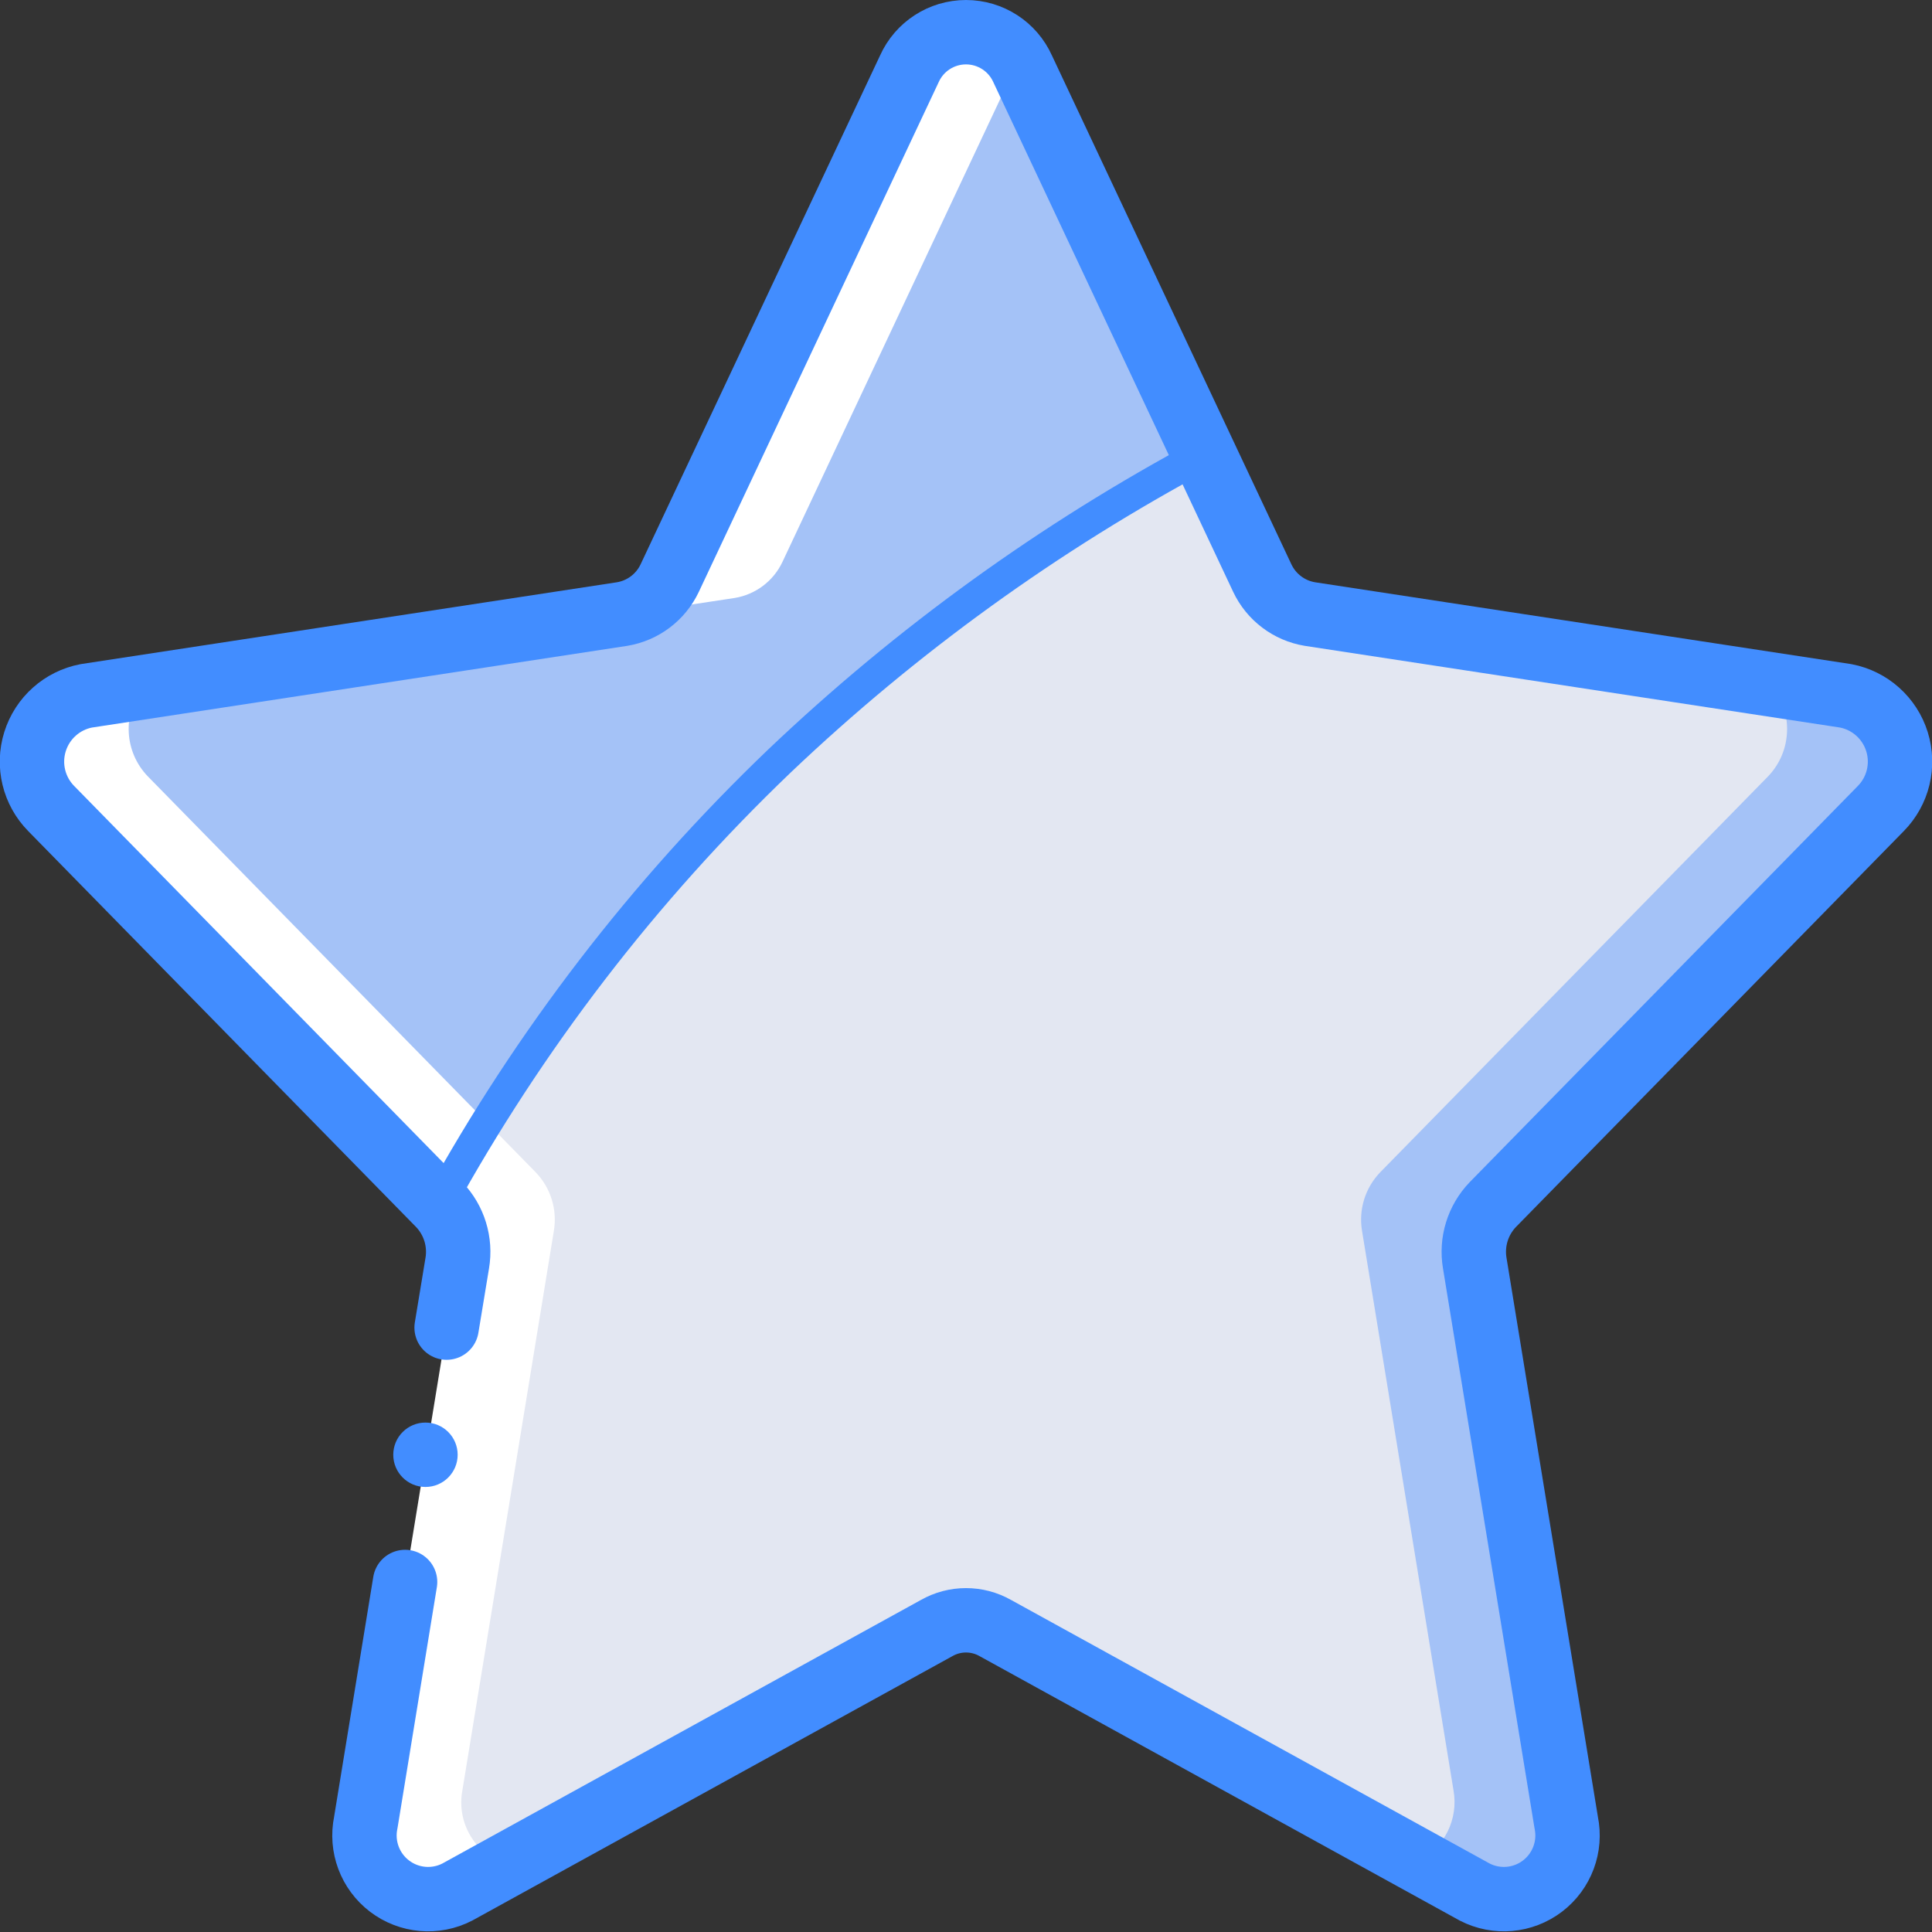
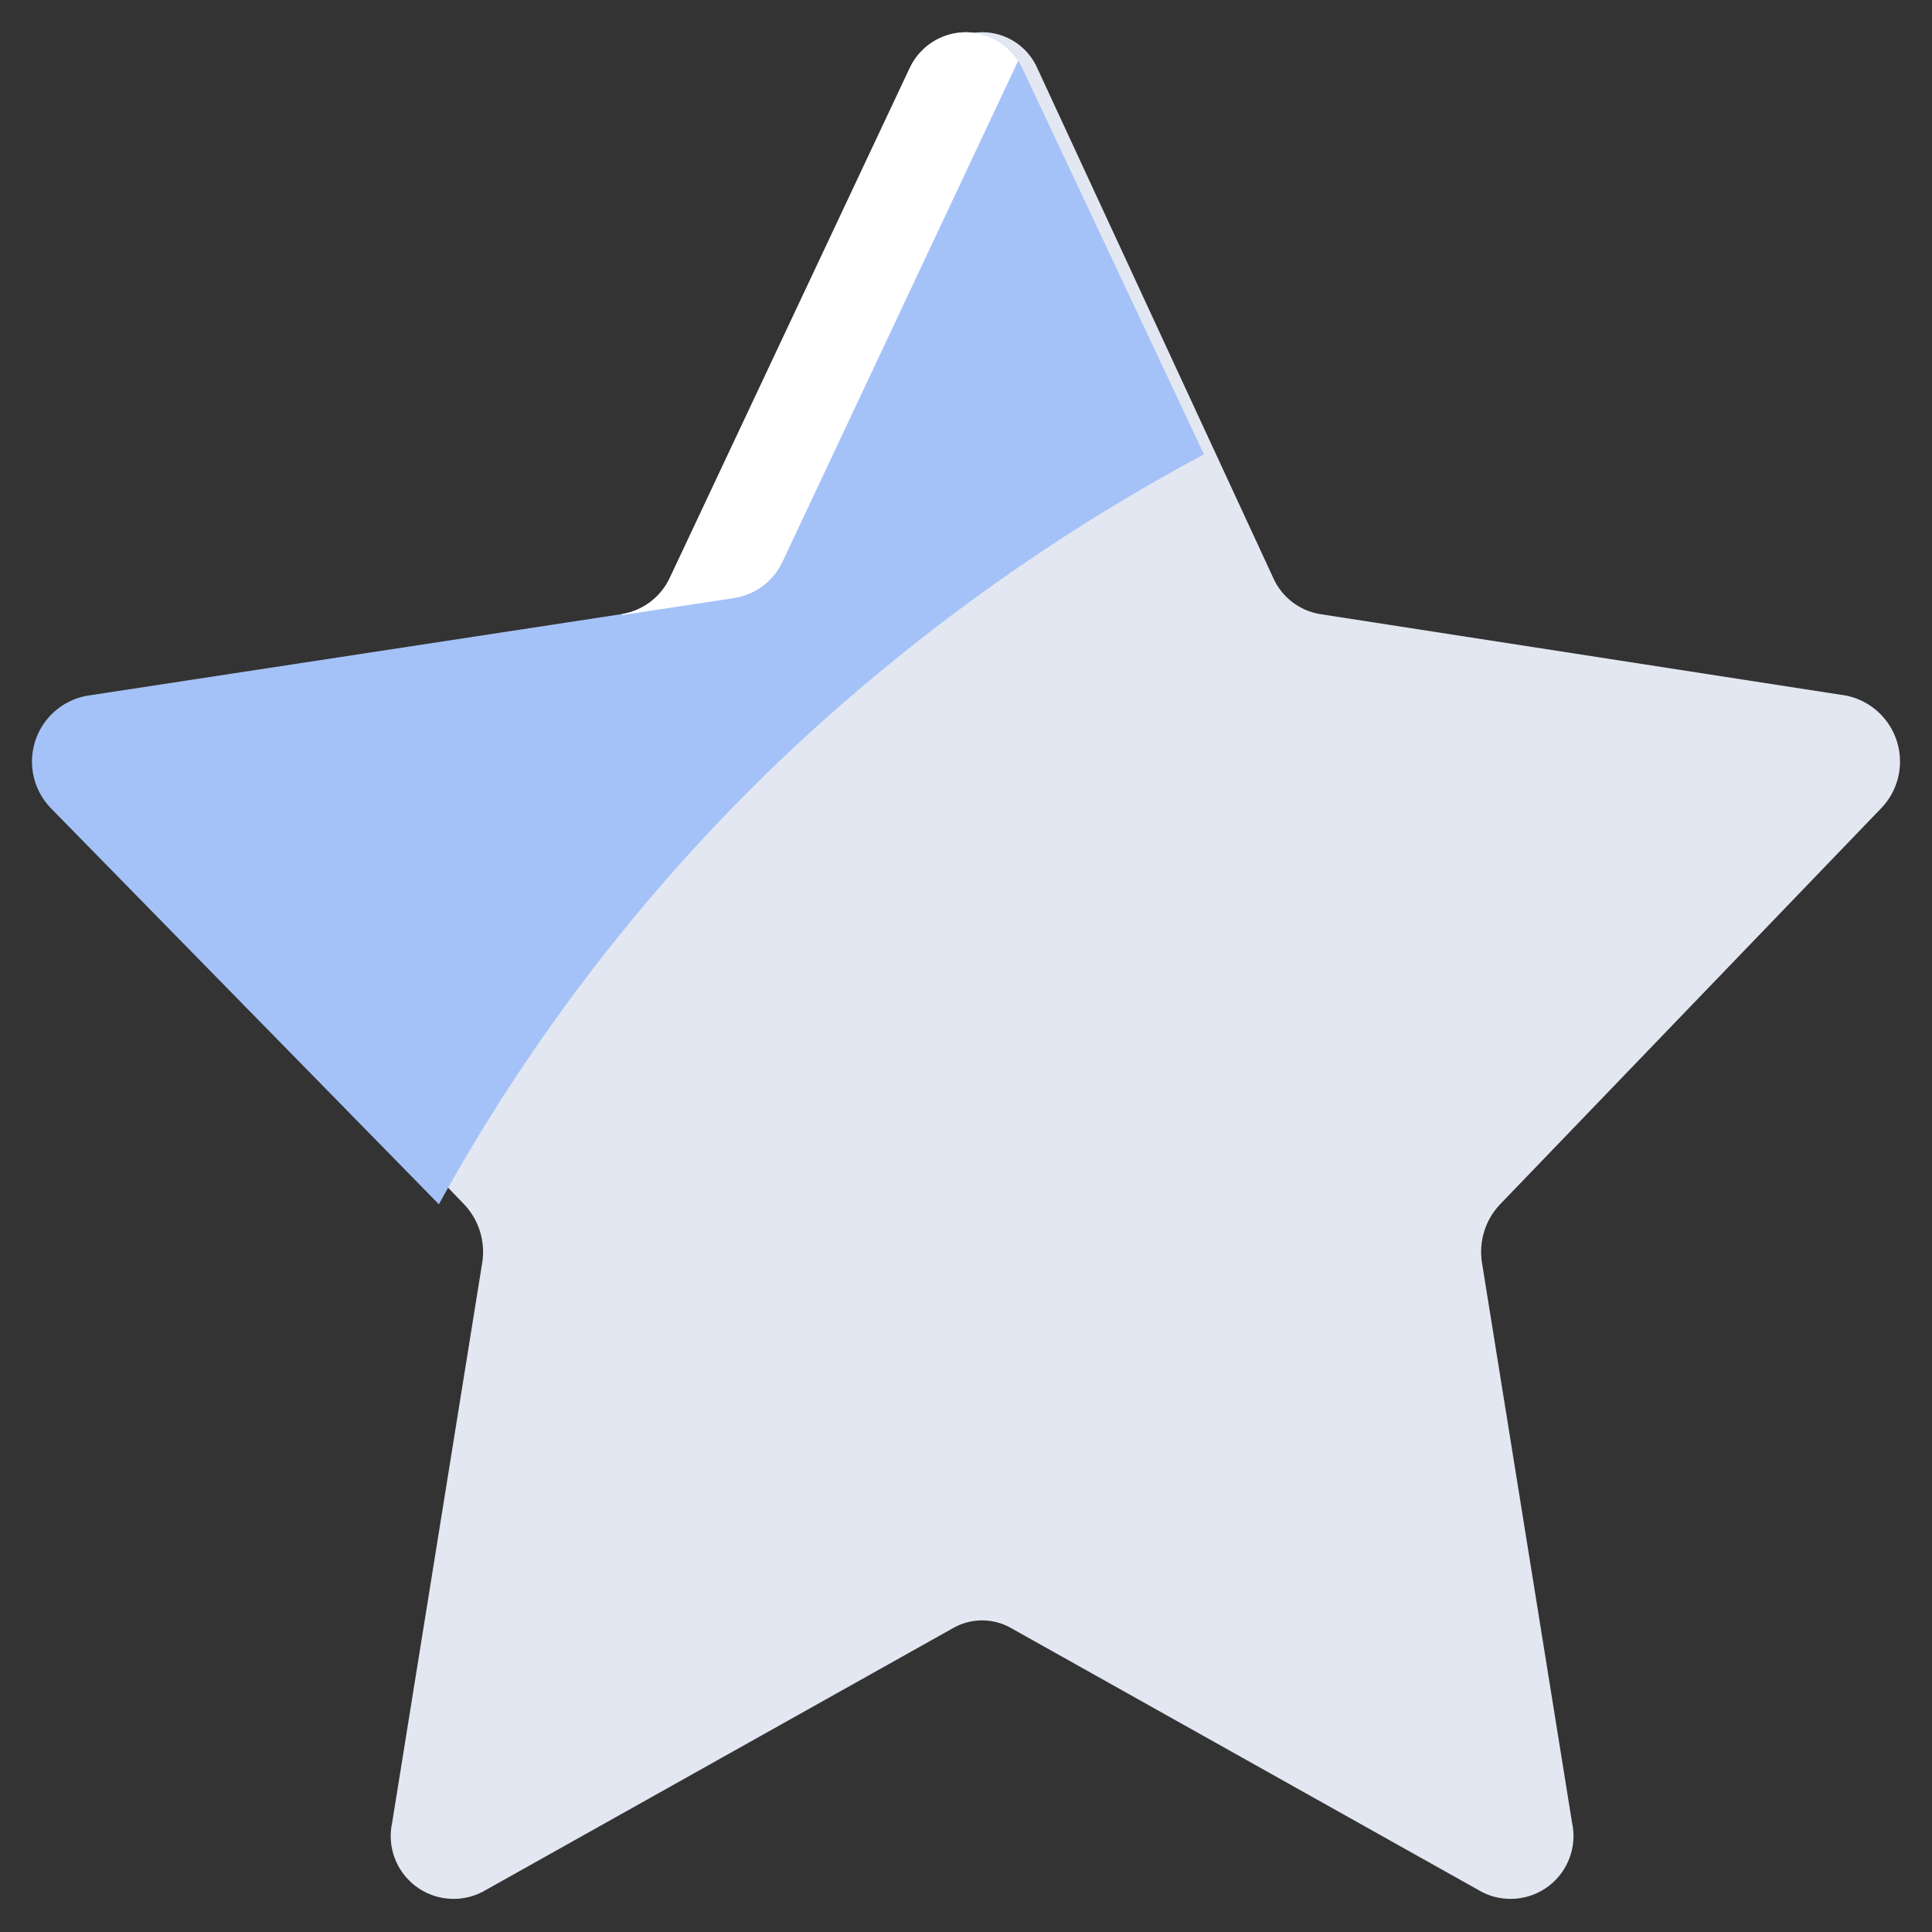
<svg xmlns="http://www.w3.org/2000/svg" height="60px" version="1.1" viewBox="0 0 60 60" width="60px">
  <rect x="0" y="0" width="60" height="60" fill="#333333" stroke="none" />
  <title />
  <desc />
  <defs />
  <g fill="none" fill-rule="evenodd" id="Page-1" stroke="none" stroke-width="1">
    <g id="019---Star" transform="translate(0, 1)">
      <g id="Colour">
        <path d="M32.227,1.144 L39.542,16.948 C39.807,17.542 40.351,17.963 40.992,18.071 L57.349,20.605 C58.094,20.763 58.694,21.313 58.916,22.041 C59.138,22.77 58.947,23.561 58.416,24.107 L46.58,36.408 C46.122,36.894 45.917,37.567 46.026,38.226 L48.82,55.596 C48.984,56.334 48.707,57.1 48.109,57.563 C47.511,58.025 46.701,58.102 46.027,57.76 L31.396,49.559 C30.84,49.244 30.16,49.244 29.604,49.559 L14.973,57.76 C14.299,58.102 13.488,58.025 12.891,57.563 C12.293,57.1 12.016,56.334 12.18,55.596 L14.974,38.226 C15.083,37.567 14.878,36.894 14.42,36.408 L2.584,24.107 C2.054,23.561 1.862,22.77 2.084,22.041 C2.306,21.313 2.906,20.763 3.651,20.605 L20.008,18.071 C20.649,17.963 21.194,17.542 21.458,16.948 L28.773,1.144 C29.067,0.451 29.747,-1.07928721e-06 30.5,-1.07928721e-06 C31.253,-1.07928721e-06 31.933,0.451 32.227,1.144 Z" fill="#E3E7F2" id="Shape" />
        <path d="M37.39,13.11 C32.589,15.677 28.156,18.879 24.21,22.63 C20.004,26.656 16.437,31.299 13.63,36.4 L1.59,24.11 C1.052,23.564 0.859,22.766 1.087,22.034 C1.315,21.302 1.927,20.754 2.68,20.61 L19.32,18.07 C19.967,17.962 20.521,17.544 20.8,16.95 L28.24,1.14 C28.551,0.446 29.24,1.95277886e-05 30,1.95277886e-05 C30.76,1.95277886e-05 31.449,0.446 31.76,1.14 L37.39,13.11 Z" fill="#A4C2F7" id="Shape" />
-         <path d="M46.36,36.41 C45.895,36.894 45.688,37.569 45.8,38.23 L48.64,55.6 C48.795,56.346 48.508,57.114 47.901,57.576 C47.295,58.037 46.477,58.109 45.8,57.76 L44.05,56.8 C44.857,56.386 45.3,55.493 45.14,54.6 L42.3,37.23 C42.188,36.569 42.395,35.894 42.86,35.41 L54.91,23.11 C55.669,22.318 55.699,21.078 54.98,20.25 L57.32,20.61 C58.073,20.754 58.685,21.302 58.913,22.034 C59.141,22.766 58.948,23.564 58.41,24.11 L46.36,36.41 Z" fill="#A4C2F7" id="Shape" />
-         <path d="M14.36,54.6 C14.17,55.608 14.762,56.6 15.74,56.91 L14.2,57.76 C13.523,58.109 12.705,58.037 12.099,57.576 C11.492,57.114 11.205,56.346 11.36,55.6 L14.2,38.23 C14.312,37.569 14.105,36.894 13.64,36.41 L1.59,24.11 C1.052,23.564 0.859,22.766 1.087,22.034 C1.315,21.302 1.927,20.754 2.68,20.61 L4.44,20.34 C3.795,21.173 3.859,22.352 4.59,23.11 L16.64,35.41 C17.105,35.894 17.312,36.569 17.2,37.23 L14.36,54.6 Z" fill="#FFFFFF" id="Shape" />
        <path d="M31.62,0.89 L24.3,16.45 C24.021,17.044 23.467,17.462 22.82,17.57 L19.33,18.1 L19.32,18.07 C19.967,17.962 20.521,17.544 20.8,16.95 L28.24,1.14 C28.53,0.495 29.15,0.06 29.855,0.008 C30.561,-0.044 31.238,0.294 31.62,0.89 Z" fill="#FFFFFF" id="Shape" />
      </g>
      <g id="Outline">
-         <circle cx="13.213" cy="44.179" fill="#428DFF" fill-rule="nonzero" id="Oval" r="1" />
-         <path d="M13.87,40.23 L14.2,38.23 C14.312,37.569 14.105,36.894 13.64,36.41 L1.59,24.11 C1.052,23.564 0.859,22.766 1.087,22.034 C1.315,21.302 1.927,20.754 2.68,20.61 L19.32,18.07 C19.967,17.963 20.521,17.544 20.8,16.95 L28.24,1.14 C28.551,0.446 29.24,5.07226368e-06 30,5.07226368e-06 C30.76,5.07226368e-06 31.449,0.446 31.76,1.14 L39.2,16.95 C39.479,17.544 40.033,17.963 40.68,18.07 L57.32,20.61 C58.073,20.754 58.685,21.302 58.913,22.034 C59.141,22.766 58.948,23.564 58.41,24.11 L46.36,36.41 C45.895,36.894 45.688,37.569 45.8,38.23 L48.64,55.6 C48.795,56.346 48.508,57.114 47.901,57.576 C47.295,58.037 46.477,58.109 45.8,57.76 L30.91,49.56 C30.346,49.24 29.654,49.24 29.09,49.56 L14.2,57.76 C13.523,58.109 12.705,58.037 12.099,57.576 C11.492,57.114 11.205,56.346 11.36,55.6 L12.58,48.13" id="Shape" stroke="#428DFF" stroke-linecap="round" stroke-linejoin="round" stroke-width="2" />
-         <path d="M13.63,36.4 C16.437,31.299 20.004,26.656 24.21,22.63 C28.156,18.879 32.589,15.677 37.39,13.11" id="Shape" stroke="#428DFF" stroke-linecap="round" stroke-linejoin="round" />
-       </g>
+         </g>
    </g>
  </g>
</svg>